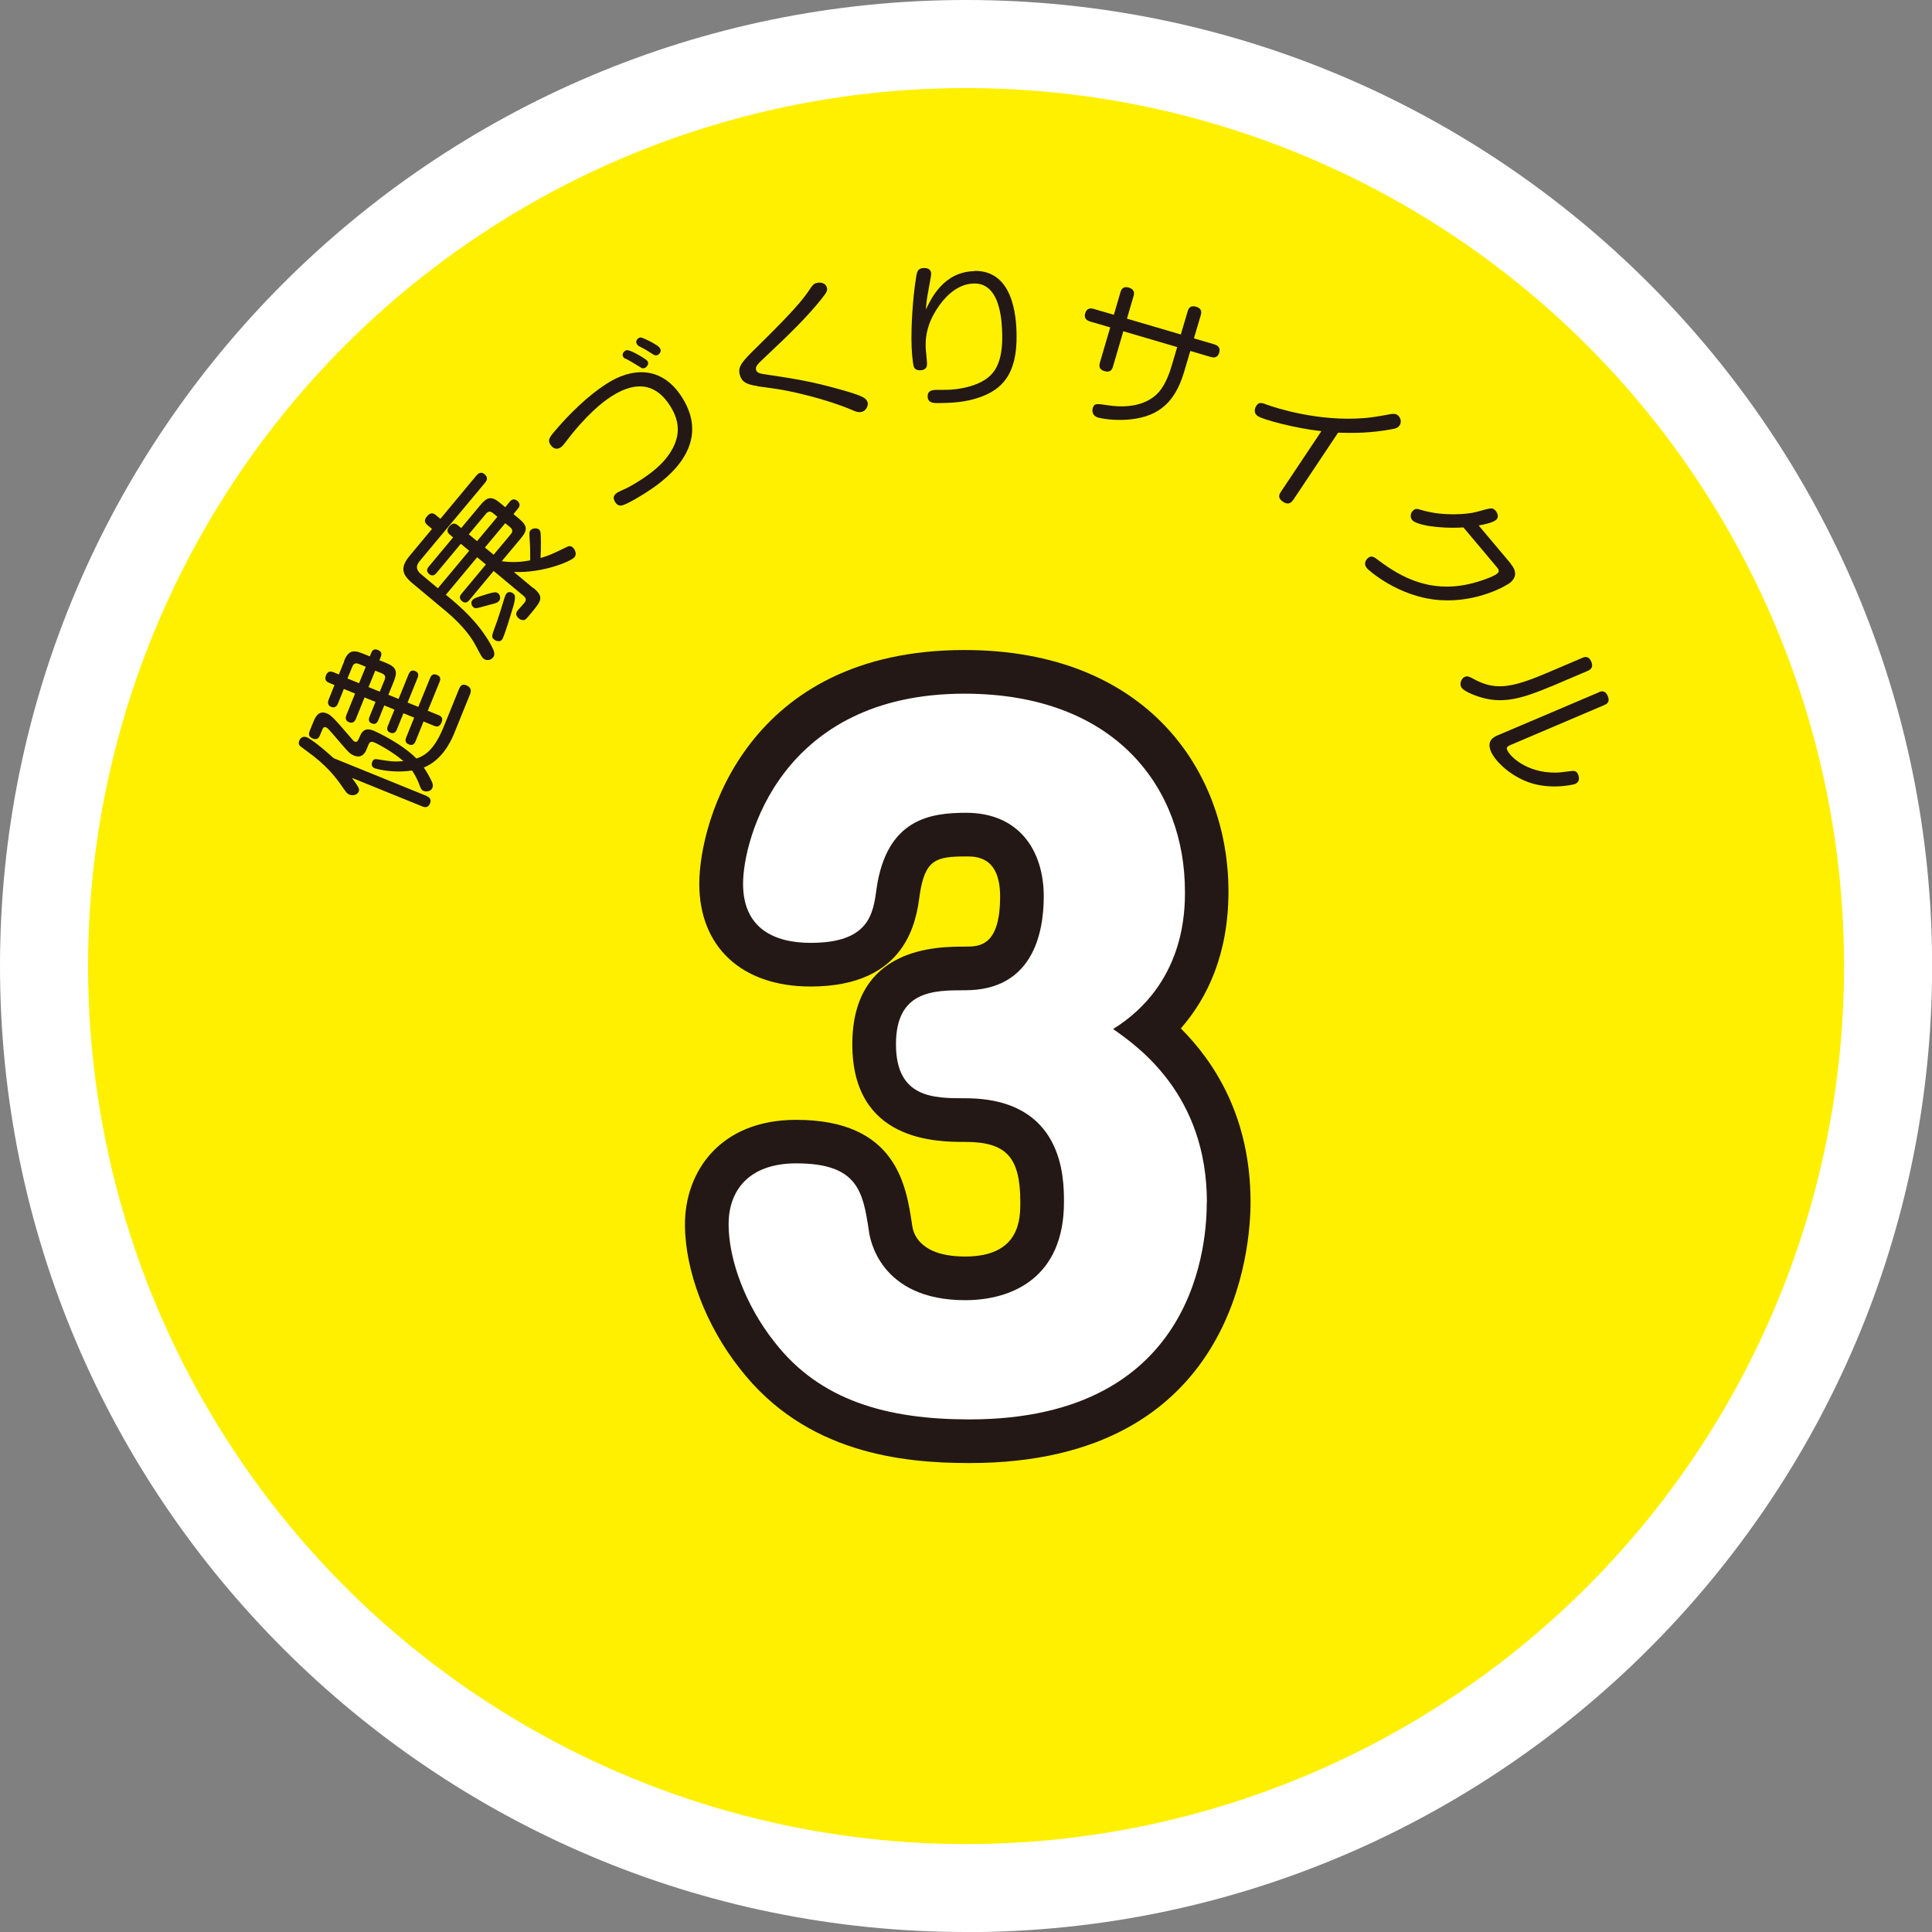
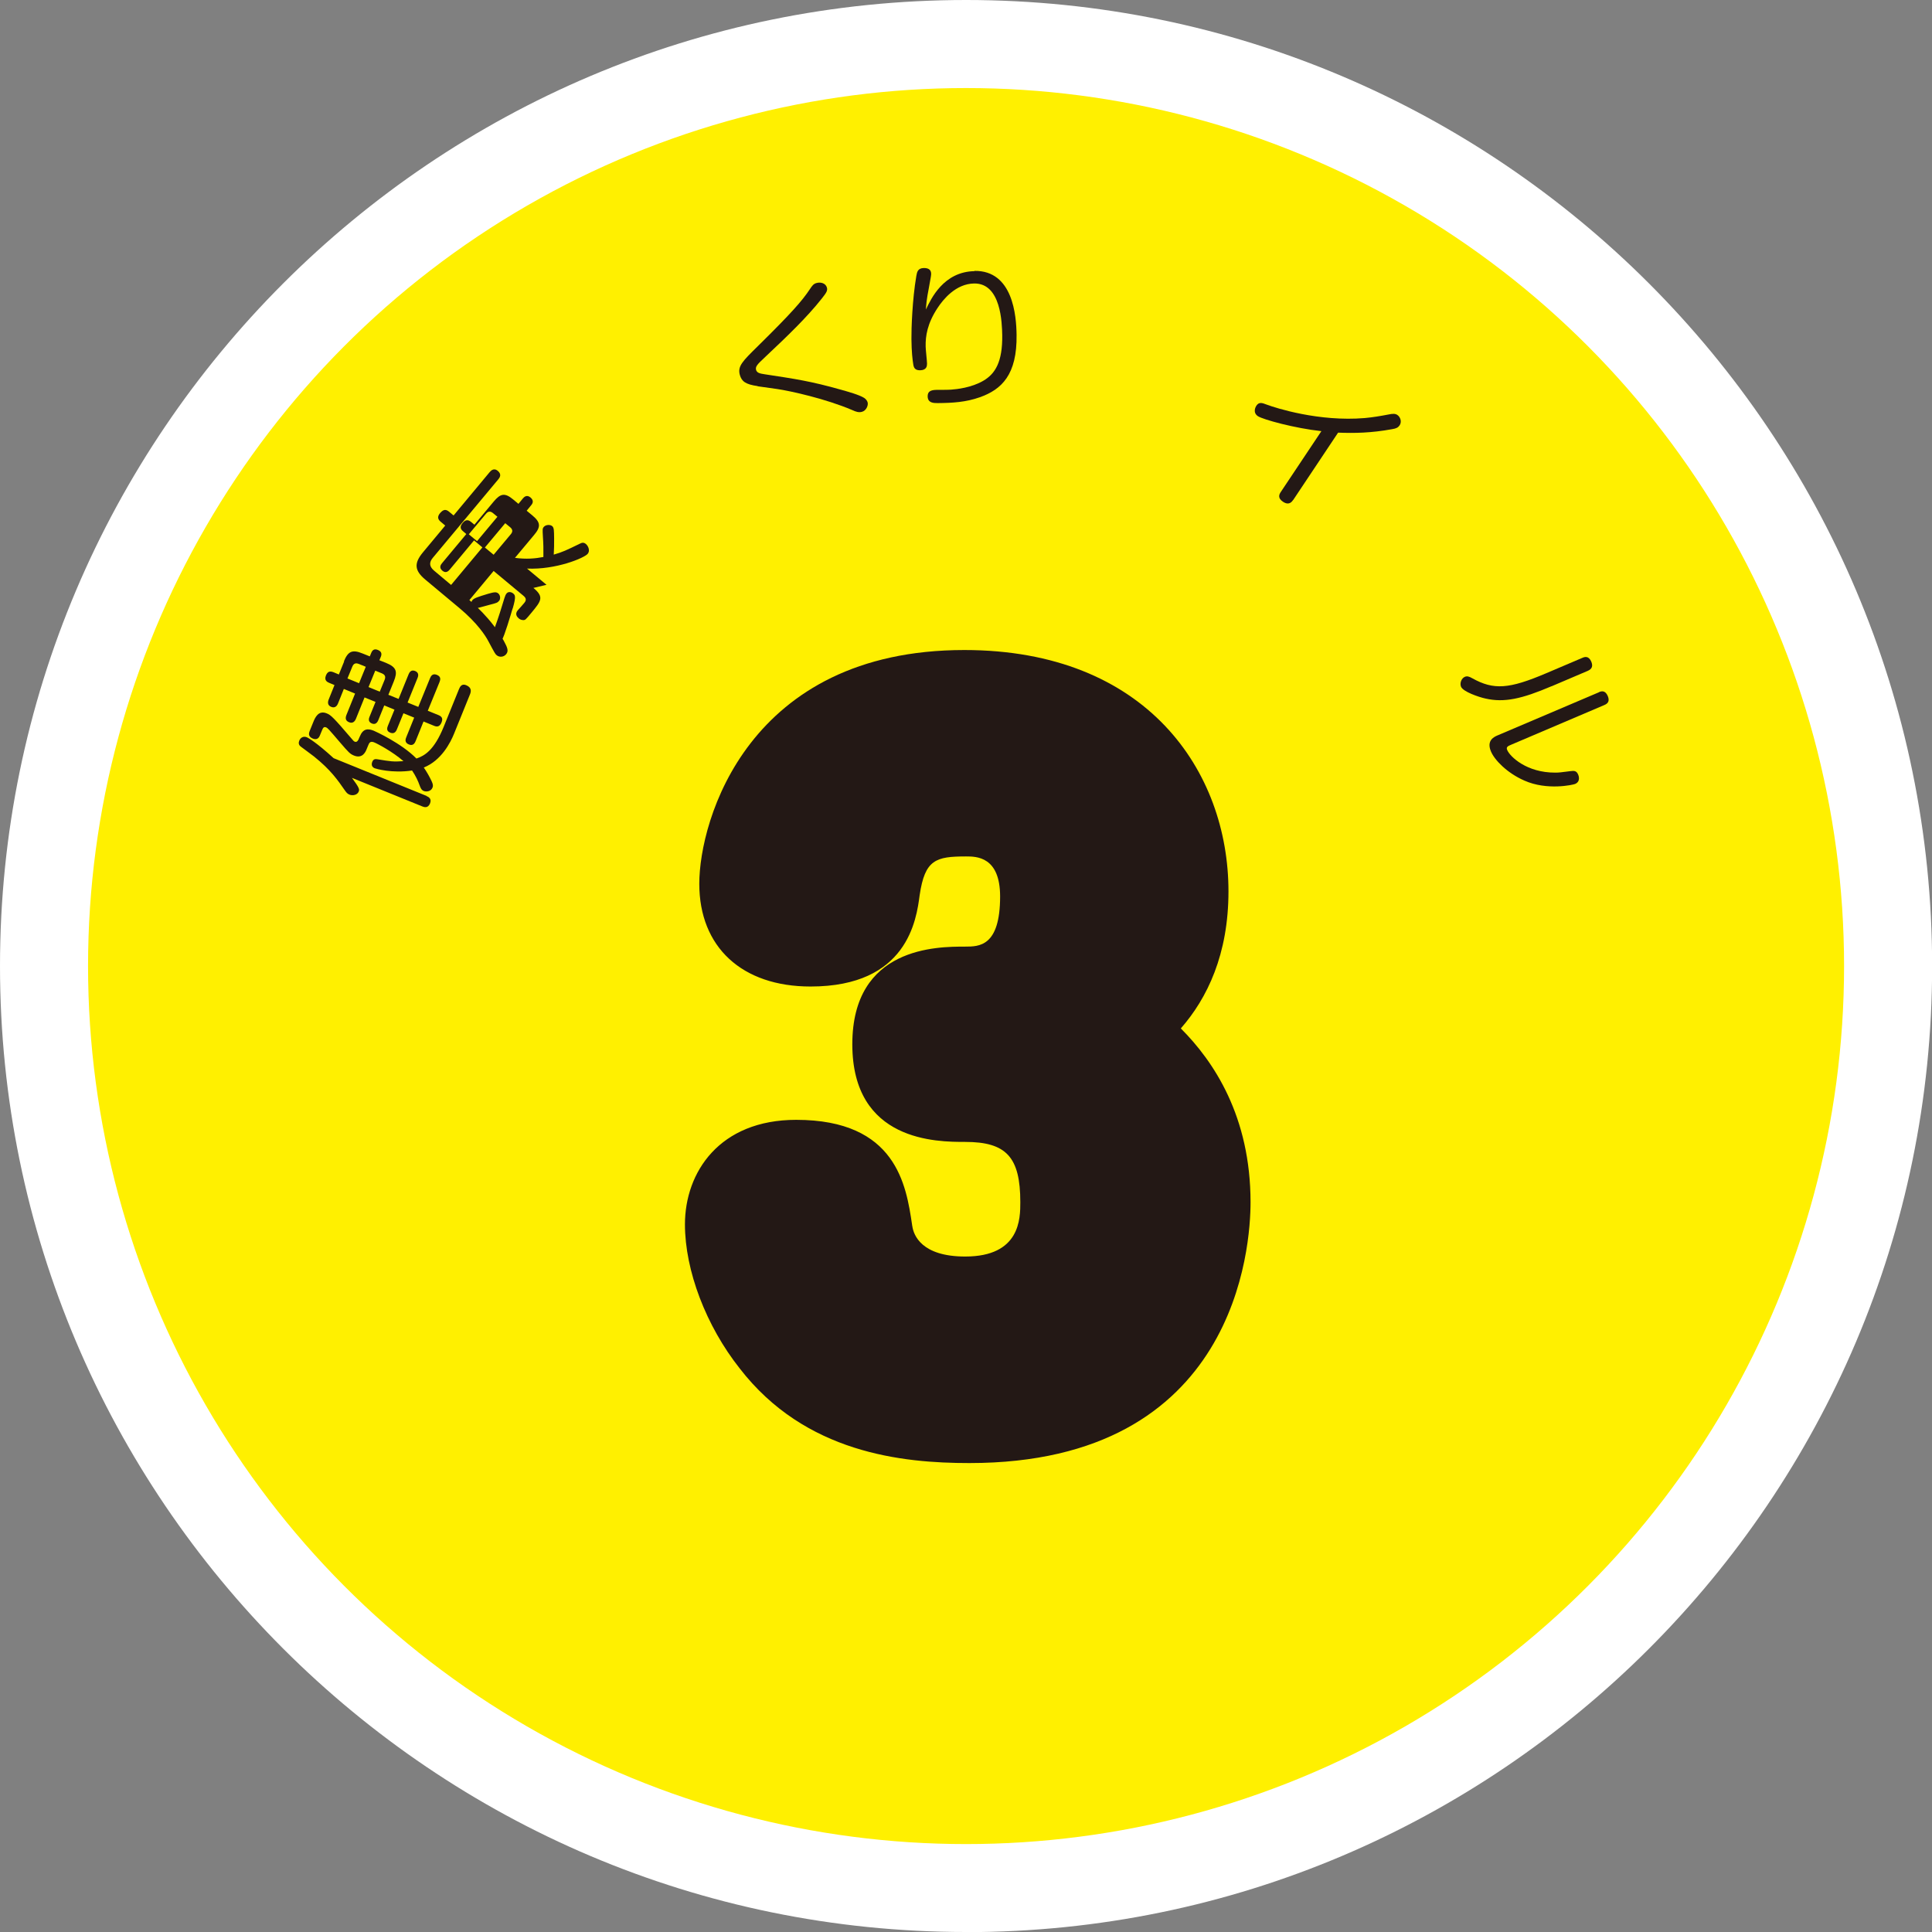
<svg xmlns="http://www.w3.org/2000/svg" id="b" viewBox="0 0 154.91 154.91">
  <rect x="0" y="0" width="154.91" height="154.91" fill="#808080" stroke="none" />
  <g id="c">
    <circle cx="77.46" cy="77.46" r="70.4" fill="#fff000" />
    <path d="M77.46,154.91C34.75,154.91,0,120.16,0,77.46S34.75,0,77.46,0s77.46,34.75,77.46,77.46-34.75,77.46-77.46,77.46ZM77.46,14.11c-34.93,0-63.34,28.42-63.34,63.34s28.42,63.34,63.34,63.34,63.34-28.42,63.34-63.34S112.38,14.11,77.46,14.11Z" fill="#fff" />
    <circle cx="77.46" cy="77.46" r="70.4" fill="#fff000" />
    <path d="M34.2,63.83c.11.05.45.18.28.59-.17.42-.49.29-.62.24l-5.64-2.29c.61.82.61.93.54,1.1-.11.28-.49.35-.75.24-.16-.07-.23-.16-.34-.31-.59-.85-1.15-1.67-2.5-2.75-.16-.13-.89-.66-1.03-.77-.08-.06-.27-.2-.14-.5.08-.21.3-.38.59-.27.13.05.78.42,2.16,1.68l7.46,3.03ZM36.8,55.26c.08-.2.22-.47.58-.32.46.19.39.51.31.72l-1.28,3.16c-.29.72-1.02,2.16-2.43,2.72.24.35.45.72.63,1.1.12.25.12.4.07.51-.13.33-.52.35-.71.27-.18-.08-.24-.22-.33-.46-.12-.34-.31-.75-.6-1.18-1.6.24-2.89-.14-3-.18-.34-.14-.21-.47-.19-.52.1-.25.28-.22.42-.2,1.04.17,1.26.21,2.08.15-.86-.75-2.06-1.39-2.36-1.51-.31-.12-.39.05-.47.25l-.12.29c-.08.21-.33.8-1.02.52-.32-.13-.44-.27-1.08-1.01-1-1.17-1.02-1.19-1.16-1.25s-.23,0-.31.21l-.19.46c-.1.24-.28.34-.56.23-.42-.17-.3-.48-.25-.61l.28-.69c.15-.37.41-1,1.09-.72.33.13.55.34,2.02,2.06.1.12.15.18.23.21.19.08.3-.17.33-.26l.07-.16c.26-.64.65-.65,1.12-.46.08.03,2.22,1,3.42,2.23.64-.22,1.41-.64,2.18-2.53l1.23-3.03ZM27.57,53.04c.33-.81.66-.99,1.51-.64l.57.23.12-.29c.08-.19.22-.35.52-.23.27.11.35.28.25.54l-.12.29.53.21c.86.35.94.71.62,1.5l-.43,1.06.82.33.8-1.97c.06-.15.2-.4.52-.27.27.11.3.32.2.56l-.8,1.97.86.35.94-2.3c.06-.14.18-.42.55-.27.37.15.27.42.21.58l-.94,2.3.84.34c.22.09.42.22.26.6-.14.33-.33.38-.61.26l-.83-.34-.63,1.56c-.05.12-.18.44-.55.28-.37-.15-.26-.45-.2-.59l.63-1.56-.86-.35-.53,1.3c-.12.29-.3.34-.52.26-.17-.07-.35-.19-.2-.55l.53-1.3-.82-.34-.48,1.19c-.1.24-.27.36-.51.26-.22-.09-.31-.26-.19-.54l.48-1.19-.88-.36-.69,1.71c-.09.22-.26.4-.55.28-.3-.12-.31-.34-.21-.59l.69-1.71-.9-.37-.47,1.17c-.03.07-.17.42-.54.27-.3-.12-.29-.37-.21-.58l.47-1.17-.43-.18c-.11-.05-.42-.17-.26-.58.12-.29.28-.4.61-.27l.43.18.43-1.06ZM29.32,53.46l-.56-.23c-.16-.06-.38-.1-.51.22l-.39.95.93.38.54-1.32ZM30.09,53.77l-.54,1.32.9.37.39-.95c.11-.28.01-.42-.22-.52l-.54-.22Z" fill="#231815" />
-     <path d="M42.77,47.14c.88.73.62,1.05-.15,1.98-.48.58-.5.6-.67.6-.17,0-.31-.09-.37-.15-.13-.11-.31-.34-.07-.63.07-.08.49-.54.53-.6.21-.25.11-.42-.07-.57l-2.39-1.99-1.94,2.33c-.08.09-.29.35-.6.09-.3-.25-.12-.5-.02-.61l1.94-2.33-.7-.58-2.51,3.01.21.17c.95.79,2.37,2.01,3.38,3.8.31.57.39.82.18,1.07-.2.24-.55.25-.75.08-.12-.1-.13-.11-.69-1.16-.21-.4-.87-1.43-2.31-2.63l-2.72-2.27c-.89-.74-.92-1.32-.2-2.19l1.79-2.15-.38-.32c-.2-.17-.28-.38-.04-.67.29-.34.49-.32.74-.11l.35.29,2.88-3.46c.09-.1.33-.4.67-.11.33.28.15.54.02.69l-5.24,6.28c-.29.35-.3.68.1,1.02l1.37,1.15,2.51-3.01-.67-.56-1.95,2.34c-.08.09-.29.34-.59.09-.3-.25-.12-.49-.03-.6l1.95-2.34-.27-.23c-.21-.17-.26-.38-.03-.65.18-.22.39-.33.67-.1l.28.23,1.55-1.86c.53-.63.88-.73,1.56-.16l.42.35.36-.44c.09-.1.3-.33.61-.07.29.25.17.48.05.62l-.36.44.46.38c.67.56.68.92.13,1.57l-1.53,1.83c.91.12,1.61.06,2.28-.07.01-.55,0-1.1-.04-1.65-.03-.56-.04-.63.07-.76.16-.19.51-.2.67-.07.16.13.15.36.16,1,0,.56,0,.77-.03,1.29.72-.21.97-.33,2.1-.88.16-.08.3-.12.48.03.2.17.35.55.14.79-.28.33-2.53,1.28-4.86,1.18l1.56,1.3ZM39.89,41.44l-.35-.29c-.19-.16-.38-.19-.57.04l-1.38,1.65.66.55,1.63-1.95ZM37.89,48.11c.13-.15.42-.25,1.25-.5.49-.14.65-.16.81-.03.19.16.18.46.08.58-.14.17-.21.19-.76.33-.16.04-.85.24-.99.26-.13.04-.24,0-.3-.04-.24-.2-.22-.45-.09-.61ZM40.51,41.95l-1.63,1.95.7.58,1.38-1.65c.17-.2.15-.39-.06-.56l-.39-.32ZM41.1,48.79c-.13.45-.68,2.3-.85,2.5-.18.22-.5.1-.64-.02-.22-.18-.18-.3.09-1.03.23-.61.52-1.53.75-2.3.06-.19.1-.27.17-.36.17-.2.44-.07.51-.01.17.14.27.22-.02,1.22Z" fill="#231815" />
-     <path d="M49.53,39.48c.09-.06.53-.25.65-.31.44-.21.85-.47,1.12-.64,1.45-.92,2.03-1.64,2.38-2.15.87-1.3.89-2.52.05-3.84-.92-1.45-2.37-2.26-4.72-.75-.66.42-2.01,1.46-3.7,3.71-.19.25-.29.33-.37.38-.47.3-.76-.16-.81-.23-.22-.34-.09-.56.29-1.01,1.92-2.27,3.46-3.39,4.25-3.89,1.88-1.21,4.33-1.53,6.01,1.1,2.63,4.12-1.78,6.94-3,7.72-.93.59-1.54.87-1.66.91-.2.08-.48.12-.68-.2-.16-.25-.26-.52.18-.8ZM50.16,28.77c-.11-.05-.14-.08-.19-.16-.14-.22.06-.42.15-.48.1-.07.23-.12.86.21.22.12.84.46.94.62.16.25-.11.48-.17.52-.08.05-.22.07-.3.03-.04-.02-.55-.34-.66-.4-.2-.12-.34-.21-.62-.35ZM51.2,27.73s-.1-.08-.14-.15c-.1-.16-.02-.37.13-.46.17-.11.22-.08.7.14.16.07.88.43,1.02.65.17.26-.04.46-.13.53-.12.07-.24.08-.39-.01-.09-.05-.48-.31-.57-.36-.09-.06-.51-.27-.62-.33Z" fill="#231815" />
+     <path d="M42.77,47.14c.88.73.62,1.05-.15,1.98-.48.58-.5.6-.67.6-.17,0-.31-.09-.37-.15-.13-.11-.31-.34-.07-.63.07-.08.49-.54.53-.6.21-.25.11-.42-.07-.57l-2.39-1.99-1.94,2.33c-.08.09-.29.35-.6.09-.3-.25-.12-.5-.02-.61c.95.79,2.37,2.01,3.38,3.8.31.57.39.82.18,1.07-.2.24-.55.25-.75.08-.12-.1-.13-.11-.69-1.16-.21-.4-.87-1.43-2.31-2.63l-2.72-2.27c-.89-.74-.92-1.32-.2-2.19l1.79-2.15-.38-.32c-.2-.17-.28-.38-.04-.67.29-.34.49-.32.74-.11l.35.29,2.88-3.46c.09-.1.33-.4.67-.11.33.28.15.54.02.69l-5.24,6.28c-.29.35-.3.68.1,1.02l1.37,1.15,2.51-3.01-.67-.56-1.95,2.34c-.08.09-.29.34-.59.09-.3-.25-.12-.49-.03-.6l1.95-2.34-.27-.23c-.21-.17-.26-.38-.03-.65.18-.22.39-.33.67-.1l.28.23,1.55-1.86c.53-.63.88-.73,1.56-.16l.42.35.36-.44c.09-.1.3-.33.61-.07.29.25.17.48.05.62l-.36.44.46.38c.67.56.68.92.13,1.57l-1.53,1.83c.91.12,1.61.06,2.28-.07.01-.55,0-1.1-.04-1.65-.03-.56-.04-.63.07-.76.16-.19.51-.2.67-.07.16.13.15.36.16,1,0,.56,0,.77-.03,1.29.72-.21.97-.33,2.1-.88.16-.08.3-.12.48.03.2.17.35.55.14.79-.28.33-2.53,1.28-4.86,1.18l1.56,1.3ZM39.89,41.44l-.35-.29c-.19-.16-.38-.19-.57.04l-1.38,1.65.66.55,1.63-1.95ZM37.89,48.11c.13-.15.42-.25,1.25-.5.49-.14.65-.16.81-.03.19.16.18.46.08.58-.14.17-.21.19-.76.33-.16.04-.85.24-.99.26-.13.04-.24,0-.3-.04-.24-.2-.22-.45-.09-.61ZM40.51,41.95l-1.63,1.95.7.58,1.38-1.65c.17-.2.15-.39-.06-.56l-.39-.32ZM41.1,48.79c-.13.45-.68,2.3-.85,2.5-.18.22-.5.1-.64-.02-.22-.18-.18-.3.09-1.03.23-.61.52-1.53.75-2.3.06-.19.1-.27.17-.36.17-.2.44-.07.51-.01.17.14.27.22-.02,1.22Z" fill="#231815" />
    <path d="M60.76,30.96c-.99-.14-1.29-.38-1.44-.9-.19-.7.21-1.09,1.46-2.32,2.65-2.61,3.54-3.62,4.16-4.56.18-.27.29-.43.54-.49.33-.09.72.02.82.36.07.24-.02.4-.41.89-1.2,1.52-2.79,3.04-4.48,4.63-.4.38-.62.58-.72.74-.05.08-.11.2-.07.34.07.25.3.3.7.36,2.43.37,3.68.55,6.12,1.24.57.16,1.46.41,1.84.65.14.09.25.22.29.37.06.23-.11.66-.46.75-.25.07-.48,0-.8-.15-2.09-.89-4.91-1.52-6.01-1.68l-1.56-.22Z" fill="#231815" />
    <path d="M78.12,21.72c3.11-.05,3.37,3.62,3.39,5.12.05,3.21-1.2,4.39-2.94,5.01-1.13.4-2.19.46-3.38.47-.33,0-.8,0-.81-.54,0-.35.18-.51.7-.52.19,0,1.03,0,1.2-.02.41-.03,1.62-.15,2.58-.72.93-.55,1.53-1.49,1.5-3.65-.02-.95-.09-4.17-2.25-4.14-1.48.02-2.49,1.29-2.92,1.94-.84,1.26-.99,2.28-.97,3.12,0,.21.11,1.18.11,1.36,0,.19-.02.53-.56.54-.41,0-.51-.2-.55-.52-.05-.32-.13-.92-.14-1.99-.01-.81.07-3.17.39-5.04.06-.33.11-.64.61-.65.3,0,.57.09.58.45,0,.12-.02.28-.18,1.13-.19.97-.21,1.3-.24,1.75.41-.86,1.41-3.04,3.91-3.08Z" fill="#231815" />
-     <path d="M95.23,24.96c.05-.18.18-.51.67-.37.39.12.48.35.38.68l-.55,1.86,1.63.48c.12.04.54.16.4.66-.14.49-.52.4-.69.35l-1.63-.48-.48,1.62c-.59,2.01-1.61,3.44-3.9,3.81-1.6.26-2.93-.06-3.01-.09-.57-.17-.46-.67-.43-.76.12-.39.3-.36,1.17-.23,2.51.39,3.69-.54,4.16-1.09.55-.65.87-1.65.98-2.02l.46-1.55-4.32-1.27-.83,2.83c-.06.21-.2.51-.67.37-.38-.11-.48-.32-.38-.68l.83-2.83-1.61-.47c-.12-.04-.54-.16-.4-.66.14-.46.49-.41.69-.35l1.61.47.53-1.81c.04-.15.17-.52.67-.37.44.13.46.42.38.68l-.53,1.81,4.32,1.27.55-1.86Z" fill="#231815" />
    <path d="M103.68,40.09c-.1.15-.33.46-.81.14-.42-.28-.33-.56-.17-.79l3.25-4.87c-2.13-.23-4.68-.93-5.09-1.2-.43-.29-.19-.74-.13-.83.21-.32.45-.25.83-.1.72.27,4.2,1.39,7.87,1.08.66-.06,1.3-.17,1.87-.28.39-.08.57-.08.74.03.24.16.38.54.18.84-.12.17-.27.25-.59.3-1.69.31-3.04.33-4.34.28l-3.6,5.4Z" fill="#231815" />
-     <path d="M121.13,45.21c.54.64.41,1.12-.03,1.5-.3.25-2.64,1.61-5.62,1.41-3.39-.23-5.8-2.46-5.87-2.55-.37-.43.03-.79.07-.82.29-.25.51-.09.88.2,1.84,1.38,4.08,2.54,7.09,1.91.87-.18,2.08-.6,2.4-.87.24-.2.09-.37-.12-.62l-2.59-3.08c-2.11.12-3.8-.22-4.11-.59-.19-.23-.14-.59.08-.77.2-.17.29-.15.79,0,1.63.46,3.51.32,4.27.12.35-.1.94-.26,1.05-.27.2-.04.35,0,.5.17.1.11.33.5.02.75-.25.21-1.04.38-1.38.43l2.59,3.08Z" fill="#231815" />
    <path d="M124.41,55.02c-2.41,1.03-3.81,1.33-5.3.99-.56-.12-1.79-.55-1.96-.94-.12-.28.02-.68.3-.8.18-.08.35-.03.61.12,1.71.95,2.94.86,5.92-.41l2.89-1.23c.2-.09.51-.18.72.3.15.36.06.59-.28.74l-2.91,1.24ZM128.2,55.5c.23-.1.51-.15.71.3.15.36.07.59-.27.73l-7.49,3.19c-.23.1-.41.17-.3.42.22.52,1.55,1.82,3.85,1.81.32,0,.43-.02,1.23-.12.29-.04.48-.03.61.28.03.07.22.55-.25.75-.17.07-2.24.54-4.06-.27-1.4-.61-2.4-1.66-2.68-2.33-.39-.91.27-1.19.56-1.31l8.11-3.45Z" fill="#231815" />
    <path d="M96.76,96.4c0,2.78-.54,17.41-19.03,17.41-6.57,0-11.99-1.49-15.65-6.23-2.3-2.91-3.66-6.57-3.66-9.42,0-2.64,1.56-4.88,5.42-4.88,4.94,0,5.35,2.24,5.83,5.42.07.61.88,5.55,7.72,5.55,3.79,0,7.92-1.83,7.92-7.86,0-1.9,0-8.33-7.92-8.33-2.51,0-5.55,0-5.55-4.33s3.05-4.33,5.55-4.33c5.35,0,6.3-4.47,6.3-7.52,0-3.66-1.96-6.71-6.23-6.71-2.84,0-6.37.47-7.18,6.1-.27,2.03-.61,4.33-5.28,4.33-2.91,0-5.42-1.15-5.42-4.74s3.05-15.24,17.75-15.24c12.19,0,17.68,7.65,17.68,15.85,0,1.56,0,7.45-5.76,11.04,2.03,1.42,7.52,5.28,7.52,13.89Z" fill="#231815" />
    <path d="M77.73,117.31c-5.39,0-13.17-.79-18.42-7.59-2.7-3.41-4.39-7.85-4.39-11.55,0-4.17,2.76-8.38,8.92-8.38,8.04,0,8.82,5.26,9.29,8.4,0,.04.01.08.02.12.1.72.73,2.44,4.24,2.44,4.42,0,4.42-3.05,4.42-4.36,0-3.61-1.12-4.83-4.42-4.83-2.24,0-9.05,0-9.05-7.83s6.81-7.83,9.05-7.83c1.11,0,2.8,0,2.8-4.02,0-3.21-1.91-3.21-2.73-3.21-2.42,0-3.3.25-3.72,3.1-.26,1.98-.98,7.33-8.75,7.33-5.5,0-8.92-3.16-8.92-8.24s3.9-18.74,21.25-18.74c14.63,0,21.18,9.72,21.18,19.35,0,5.05-1.7,8.57-3.82,10.99,2.65,2.65,5.59,7.06,5.59,13.94,0,3.49-1.09,20.91-22.53,20.91ZM63.85,96.79c-1.92,0-1.92.67-1.92,1.38,0,1.78.9,4.71,2.9,7.24,2.62,3.4,6.59,4.9,12.9,4.9,13.52,0,15.53-8.71,15.53-13.91,0-6.8-4.22-9.76-6.03-11.02-.96-.67-1.52-1.79-1.49-2.96.03-1.17.65-2.25,1.65-2.88,2.77-1.72,4.11-4.36,4.11-8.07,0-5.97-3.72-12.35-14.18-12.35-13.63,0-14.25,11.62-14.25,11.74,0,.8,0,1.24,1.92,1.24.99,0,1.45-.13,1.62-.2.08-.25.15-.79.19-1.1.88-6.07,4.46-9.13,10.65-9.13,5.82,0,9.73,4.1,9.73,10.21,0,6.8-3.75,11.02-9.8,11.02-.56,0-1.54,0-1.99.12-.03.13-.06.36-.06.72s.03.59.06.72c.45.12,1.43.12,1.99.12,3.44,0,11.42,1.15,11.42,11.83,0,6.9-4.48,11.36-11.42,11.36-8.01,0-10.8-5.36-11.19-8.59-.1-.68-.28-1.87-.48-2.16-.01,0-.46-.22-1.87-.22ZM66.69,71.87h0Z" fill="#231815" />
-     <path d="M96.76,96.4c0,2.78-.54,17.41-19.03,17.41-6.57,0-11.99-1.49-15.65-6.23-2.3-2.91-3.66-6.57-3.66-9.42,0-2.64,1.56-4.88,5.42-4.88,4.94,0,5.35,2.24,5.83,5.42.07.61.88,5.55,7.72,5.55,3.79,0,7.92-1.83,7.92-7.86,0-1.9,0-8.33-7.92-8.33-2.51,0-5.55,0-5.55-4.33s3.05-4.33,5.55-4.33c5.35,0,6.3-4.47,6.3-7.52,0-3.66-1.96-6.71-6.23-6.71-2.84,0-6.37.47-7.18,6.1-.27,2.03-.61,4.33-5.28,4.33-2.91,0-5.42-1.15-5.42-4.74s3.05-15.24,17.75-15.24c12.19,0,17.68,7.65,17.68,15.85,0,1.56,0,7.45-5.76,11.04,2.03,1.42,7.52,5.28,7.52,13.89Z" fill="#fff" />
  </g>
</svg>